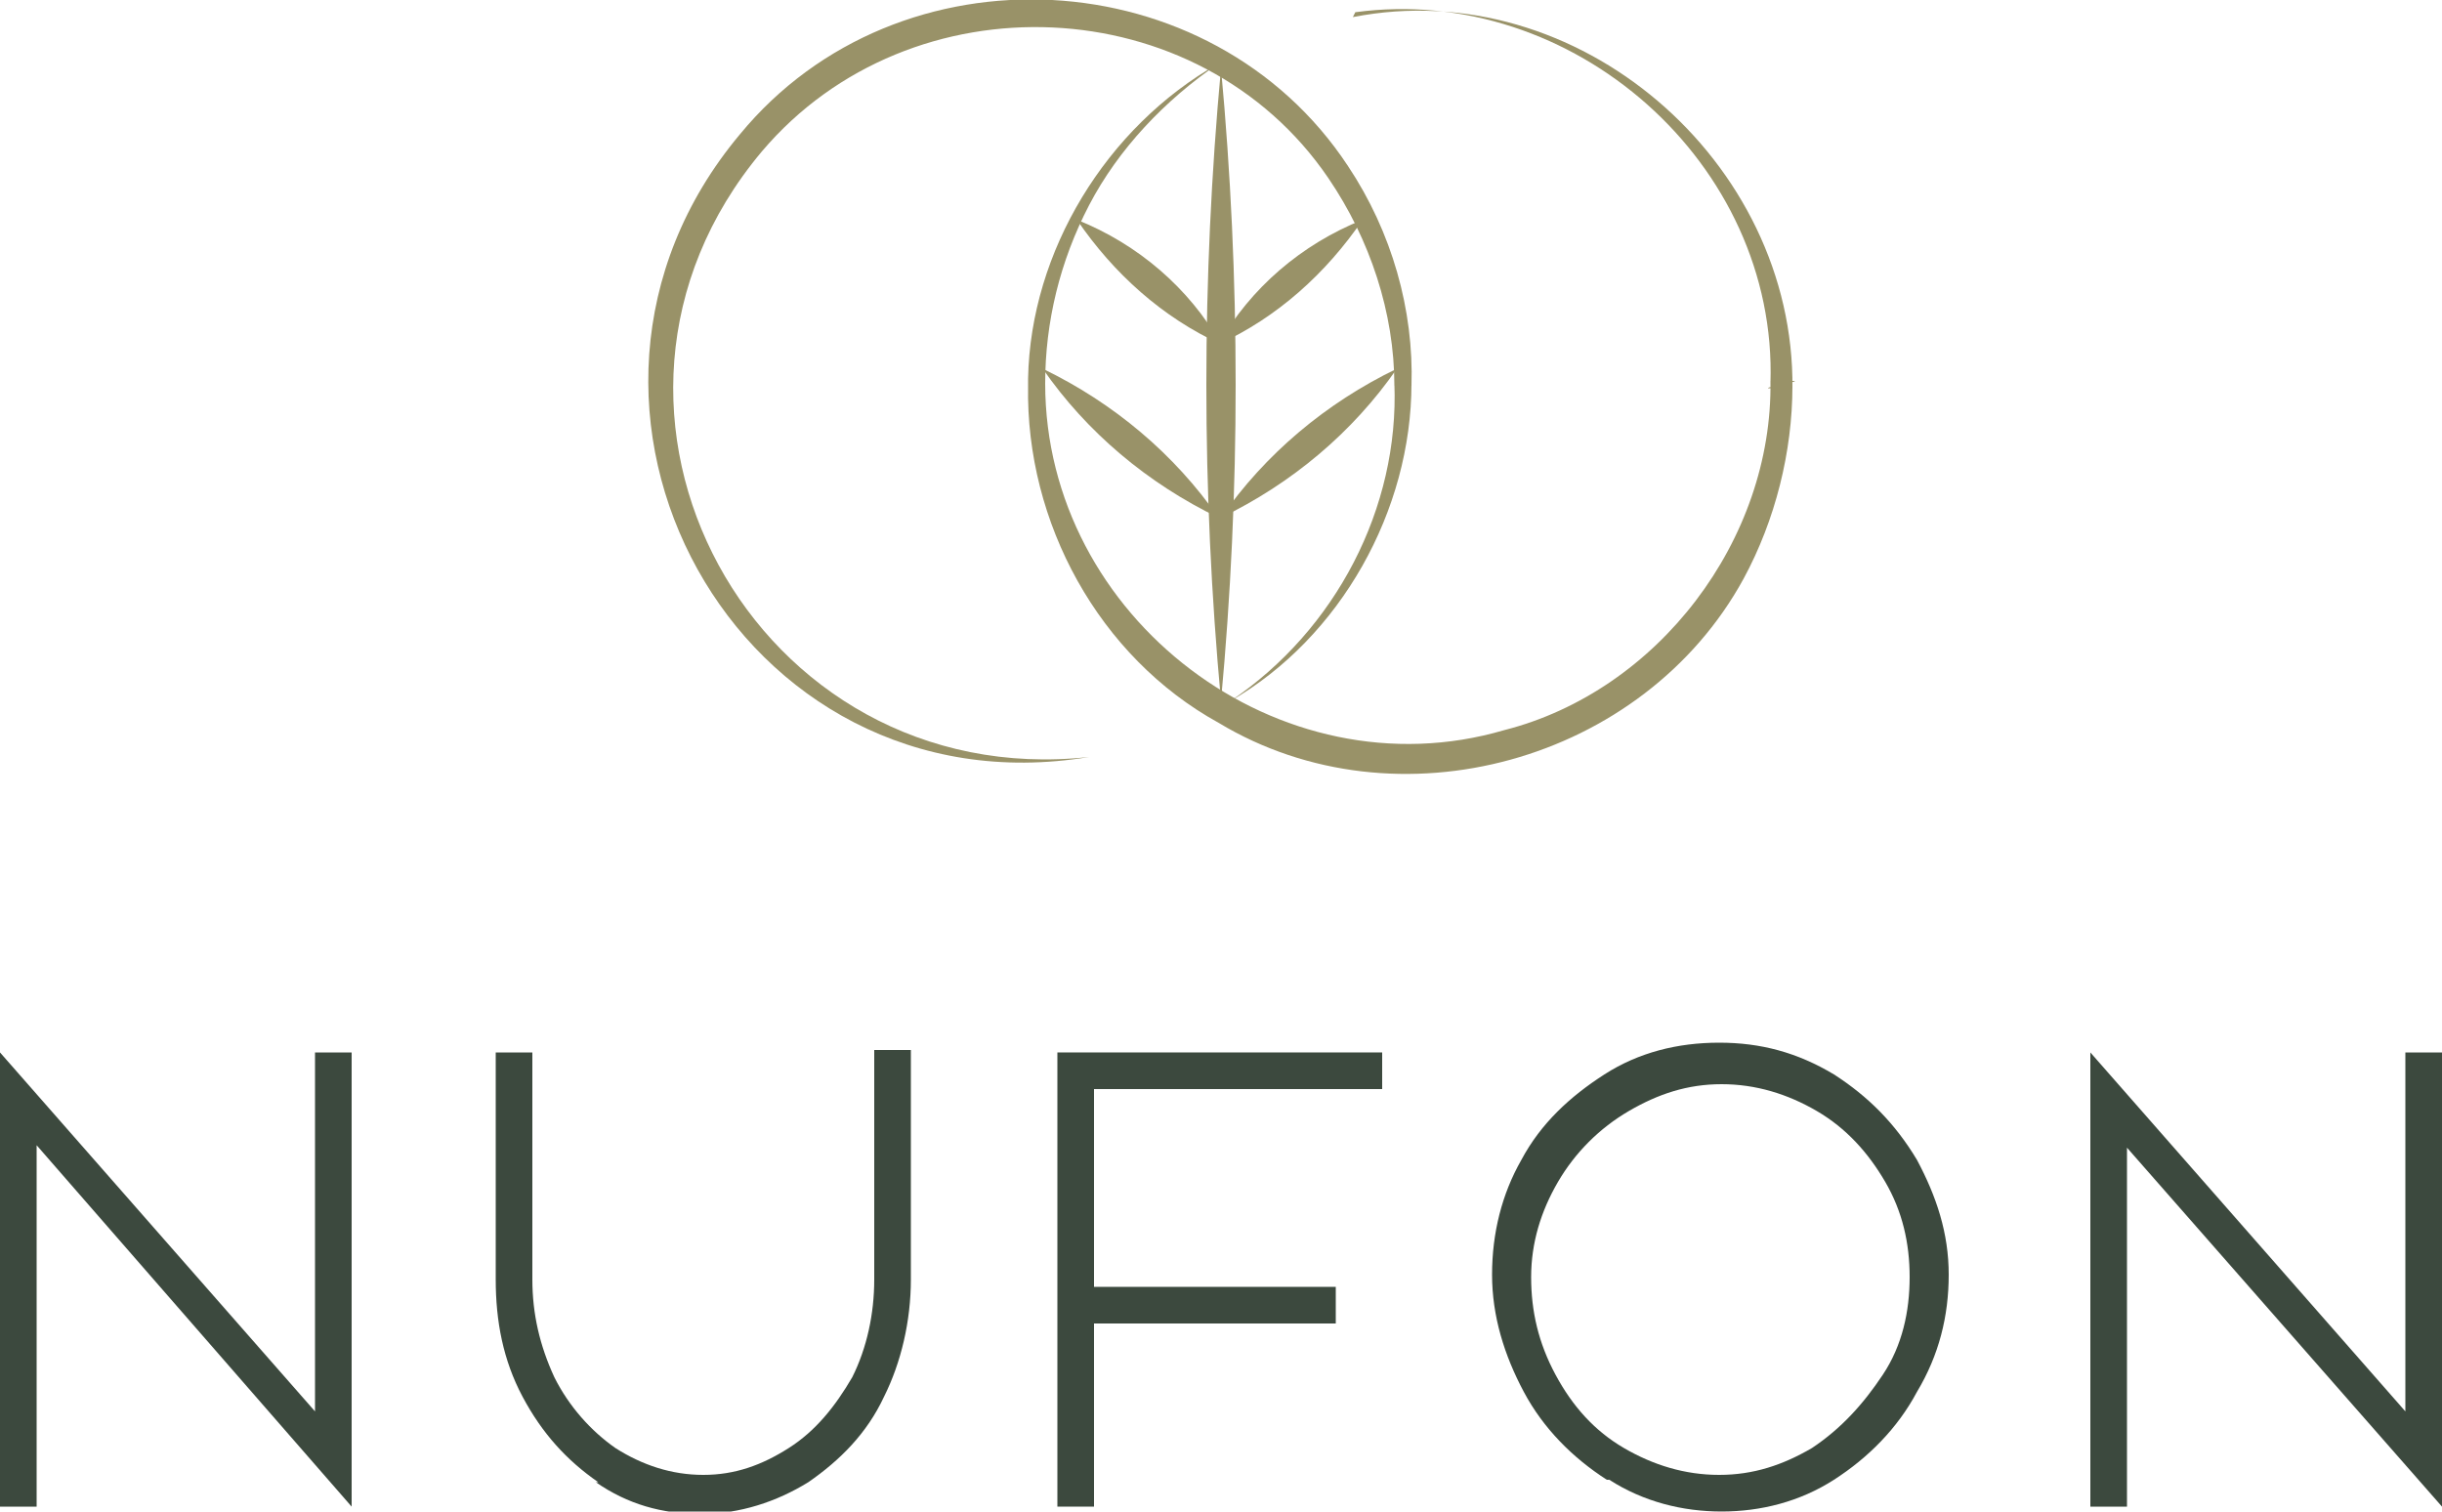
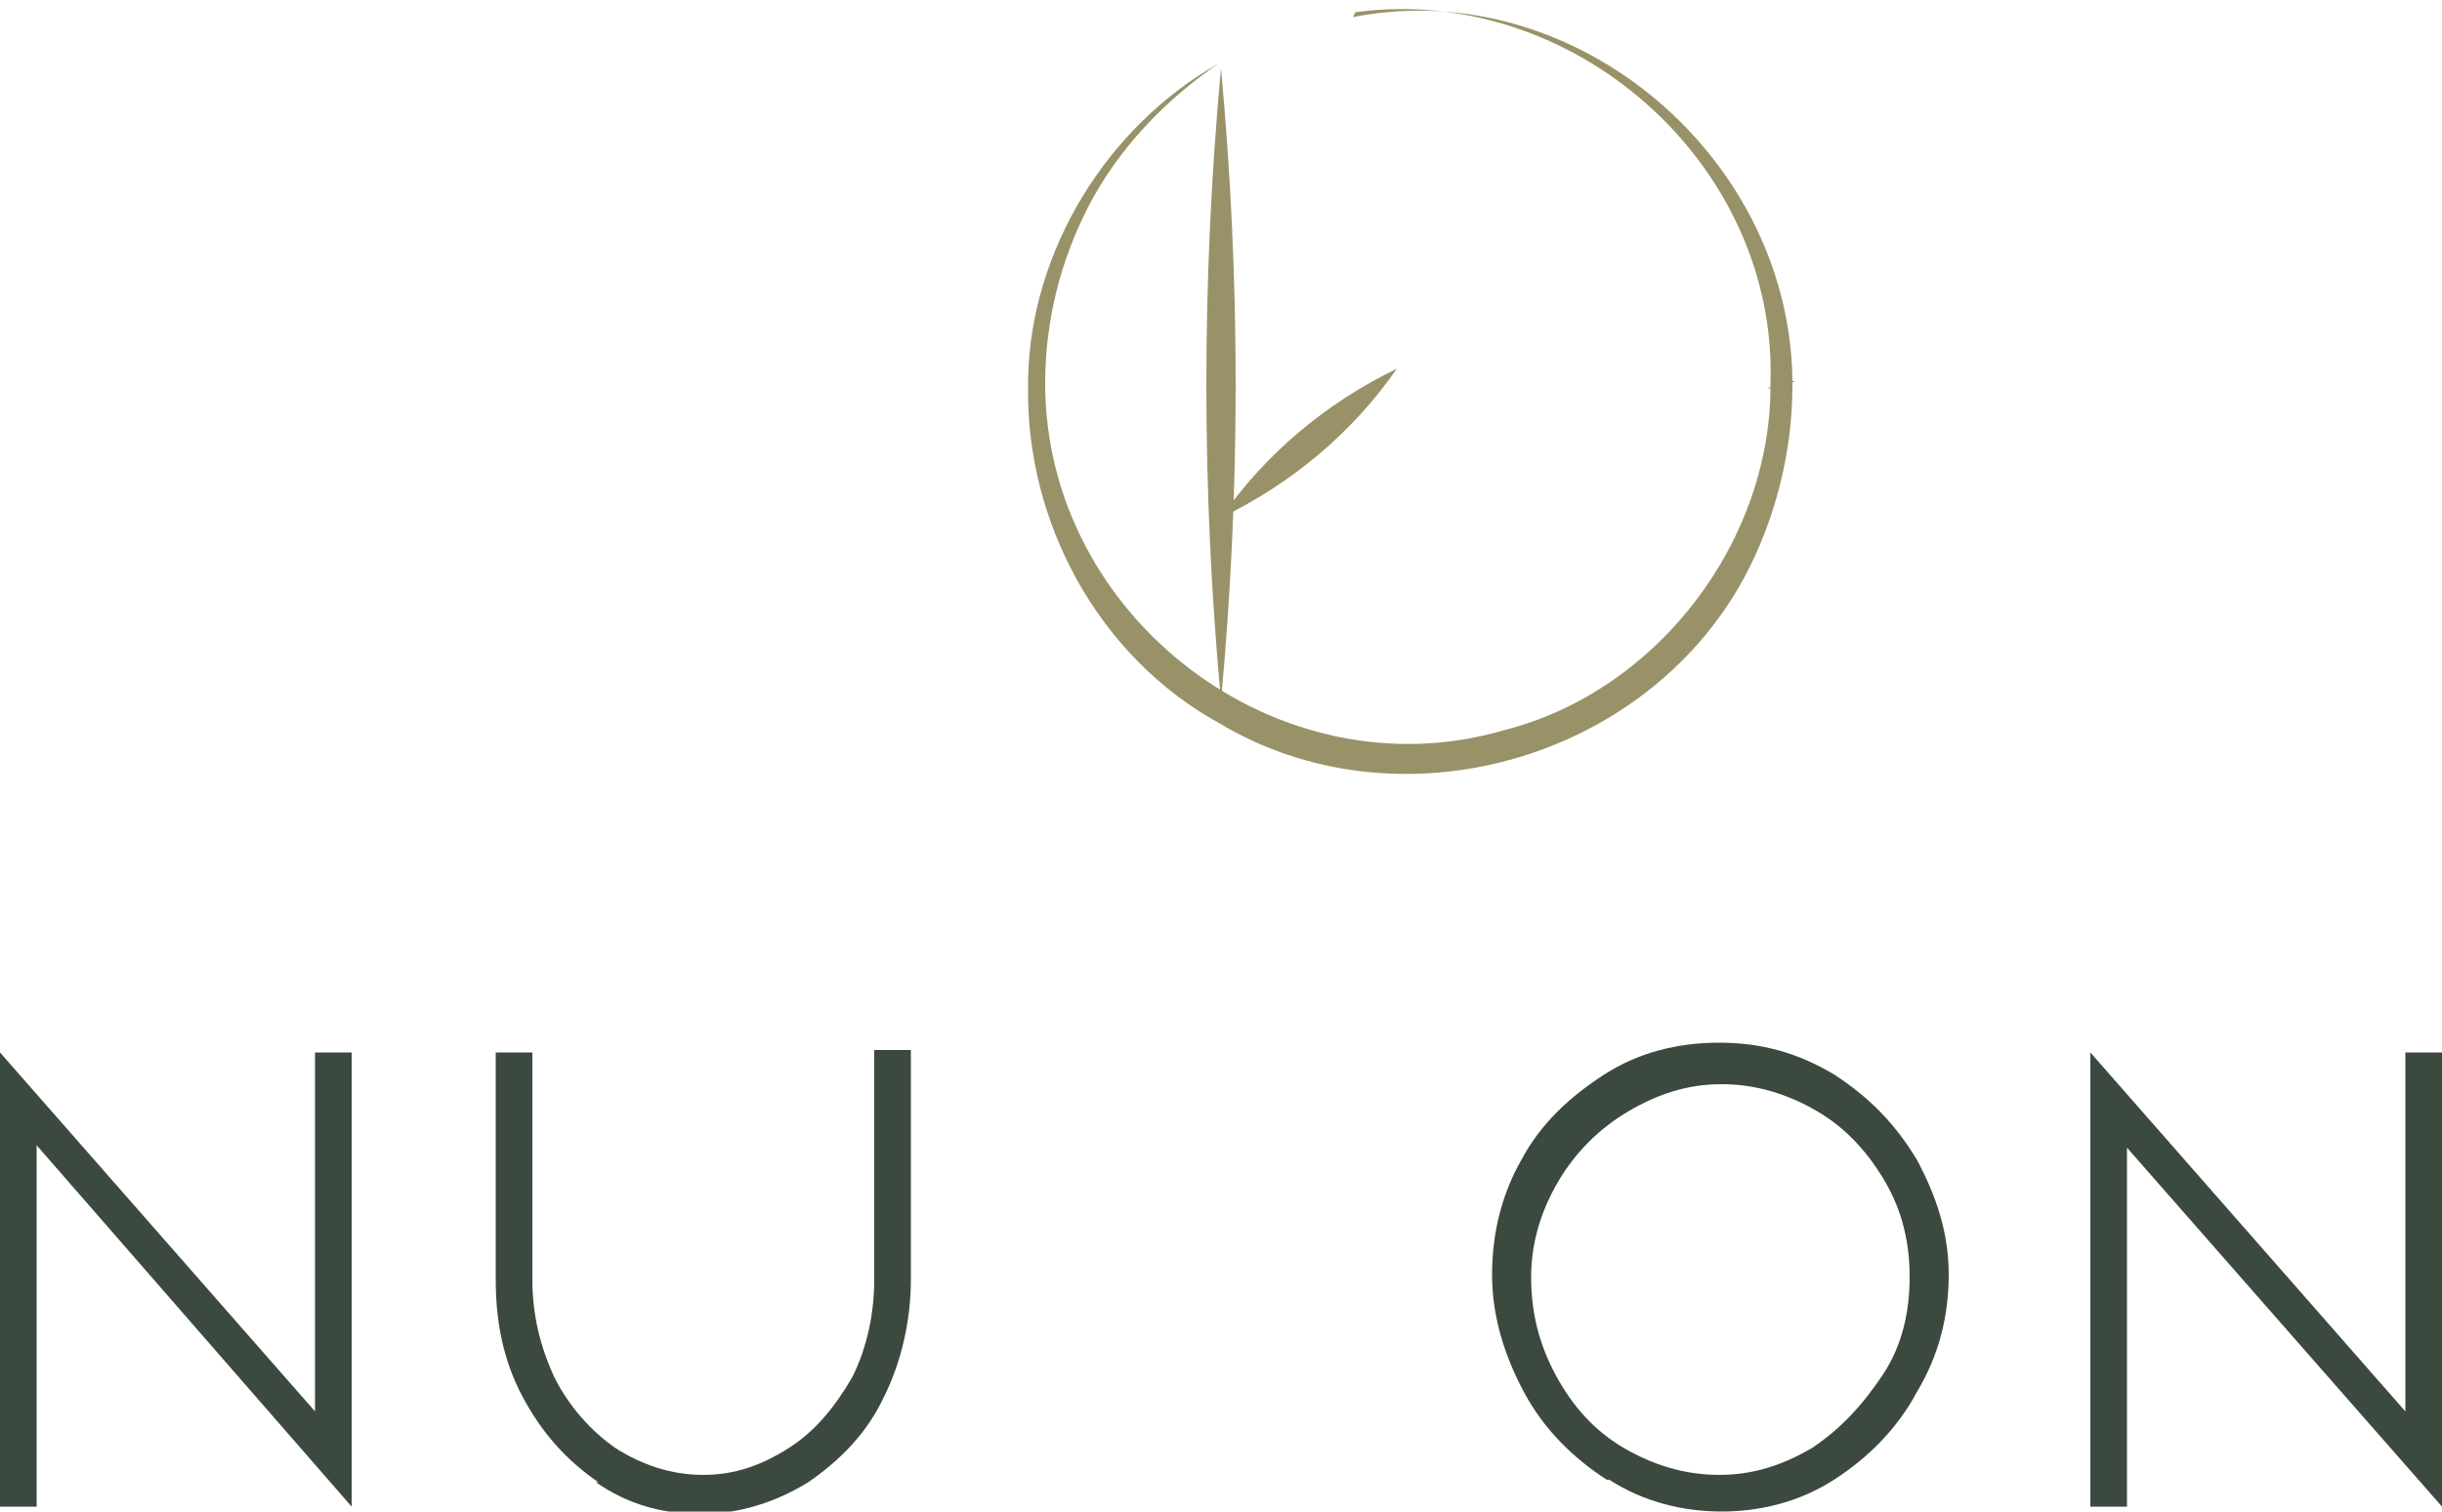
<svg xmlns="http://www.w3.org/2000/svg" id="Layer_2" data-name="Layer 2" version="1.1" viewBox="0 0 100 61.9">
  <defs>
    <style>
      .cls-1 {
        fill: #3c493e;
      }

      .cls-1, .cls-2 {
        stroke-width: 0px;
      }

      .cls-2 {
        fill: #999268;
      }
    </style>
  </defs>
  <g id="Layer_1-2" data-name="Layer 1-2">
    <g>
      <g>
        <path class="cls-1" d="M1.5,61.7H0v-18.6l12.9,14.7v-14.7h1.5v18.6L1.5,46.9v14.7Z" />
        <path class="cls-1" d="M24.5,60.7c-1.3-.9-2.3-2-3.1-3.5s-1.1-3.1-1.1-4.8v-9.3h1.5v9.3c0,1.4.3,2.7.9,4,.6,1.2,1.5,2.2,2.5,2.9,1.1.7,2.3,1.1,3.6,1.1s2.4-.4,3.5-1.1c1.1-.7,1.9-1.7,2.6-2.9.6-1.2.9-2.6.9-4v-9.4h1.5v9.4c0,1.7-.4,3.4-1.1,4.8-.7,1.5-1.8,2.6-3.1,3.5-1.3.8-2.8,1.3-4.4,1.3s-3-.4-4.3-1.3h0Z" />
-         <path class="cls-1" d="M44.8,61.7h-1.5v-18.6h13.3v1.5h-11.8v8.1h9.9v1.5h-9.9v7.4h0Z" />
        <path class="cls-1" d="M65.8,60.6c-1.4-.9-2.6-2.1-3.4-3.6-.8-1.5-1.3-3.1-1.3-4.8s.4-3.3,1.2-4.7c.8-1.5,2-2.6,3.4-3.5,1.4-.9,3-1.3,4.7-1.3s3.2.4,4.7,1.3c1.4.9,2.5,2,3.4,3.5.8,1.5,1.3,3,1.3,4.7s-.4,3.3-1.3,4.8c-.8,1.5-2,2.7-3.4,3.6-1.4.9-3,1.3-4.6,1.3s-3.2-.4-4.6-1.3ZM74.2,59.3c1.2-.8,2.1-1.8,2.9-3s1.1-2.6,1.1-4-.3-2.7-1-3.9-1.6-2.2-2.8-2.9c-1.2-.7-2.5-1.1-3.9-1.1s-2.6.4-3.8,1.1c-1.2.7-2.2,1.7-2.9,2.9-.7,1.2-1.1,2.5-1.1,3.9s.3,2.7,1,4,1.6,2.3,2.8,3,2.5,1.1,3.9,1.1,2.6-.4,3.8-1.1h0Z" />
        <path class="cls-1" d="M87.1,61.7h-1.5v-18.6l12.9,14.7v-14.7h1.5v18.6l-12.9-14.7v14.7Z" />
      </g>
      <g>
-         <path class="cls-2" d="M44.6,31c-14.4,2.4-23.6-14.4-14.3-25.5,6.5-7.9,19.3-7.2,24.9,1.3,1.8,2.7,2.7,5.9,2.6,9h-.7c0-.1.7-.1.7-.1,0,5.2-2.9,10.4-7.4,13,4.3-2.9,6.9-7.9,6.7-13h.7c0,.1-.7.1-.7.1,0-3-1-6-2.7-8.5C49.1-.5,37.3-1,31.2,6.2c-8.9,10.6-.3,26.3,13.4,24.8h0s0,0,0,0Z" />
-         <path class="cls-2" d="M42.7,15.1c2.9,1.4,5.4,3.5,7.2,6.1-2.9-1.4-5.4-3.5-7.2-6.1h0Z" />
-         <path class="cls-2" d="M44.1,9c2.5,1,4.6,2.8,5.9,5.1-2.4-1.1-4.4-2.9-5.9-5.1h0Z" />
        <path class="cls-2" d="M57.2,15.1c-1.8,2.6-4.3,4.7-7.2,6.1,1.8-2.6,4.3-4.7,7.2-6.1h0Z" />
-         <path class="cls-2" d="M55.8,9c-1.5,2.2-3.5,4-5.9,5.1,1.3-2.3,3.4-4.1,5.9-5.1h0Z" />
        <path class="cls-2" d="M55.4.7c9.2-1.8,18.1,5.9,18,15.2h-1c0-.1,1-.1,1-.1,0,2.7-.7,5.5-2,7.9-4.1,7.5-14.2,10.3-21.5,5.9-4.9-2.7-7.9-8.2-7.8-13.8-.2,0,1.3,0,.7,0-.3,0,.7,0-.7,0h0c-.2,0,1.3,0,.7,0h0c-1.4,0-.4,0-.7,0h0s0-.3,0-.3c.1-5.2,3.2-10.3,7.8-12.9-2.2,1.5-4.1,3.5-5.3,5.8-1.2,2.3-1.8,4.8-1.8,7.3-.3,0,.7,0-.7,0h0c-.6,0,.8,0,.7,0h0c-1.4,0-.4,0-.7,0-.6,0,.9,0,.7,0,0,9.6,9.6,16.9,18.8,14.2,6.3-1.6,11-7.8,10.9-14.3h1c0,.1-1,.1-1,.1.3-9-8.1-16.4-17-15.2h0s0,0,0,0Z" />
        <path class="cls-2" d="M50,2.8c.8,8.6.8,17.3,0,25.9-.8-8.6-.8-17.3,0-25.9h0Z" />
      </g>
    </g>
  </g>
</svg>